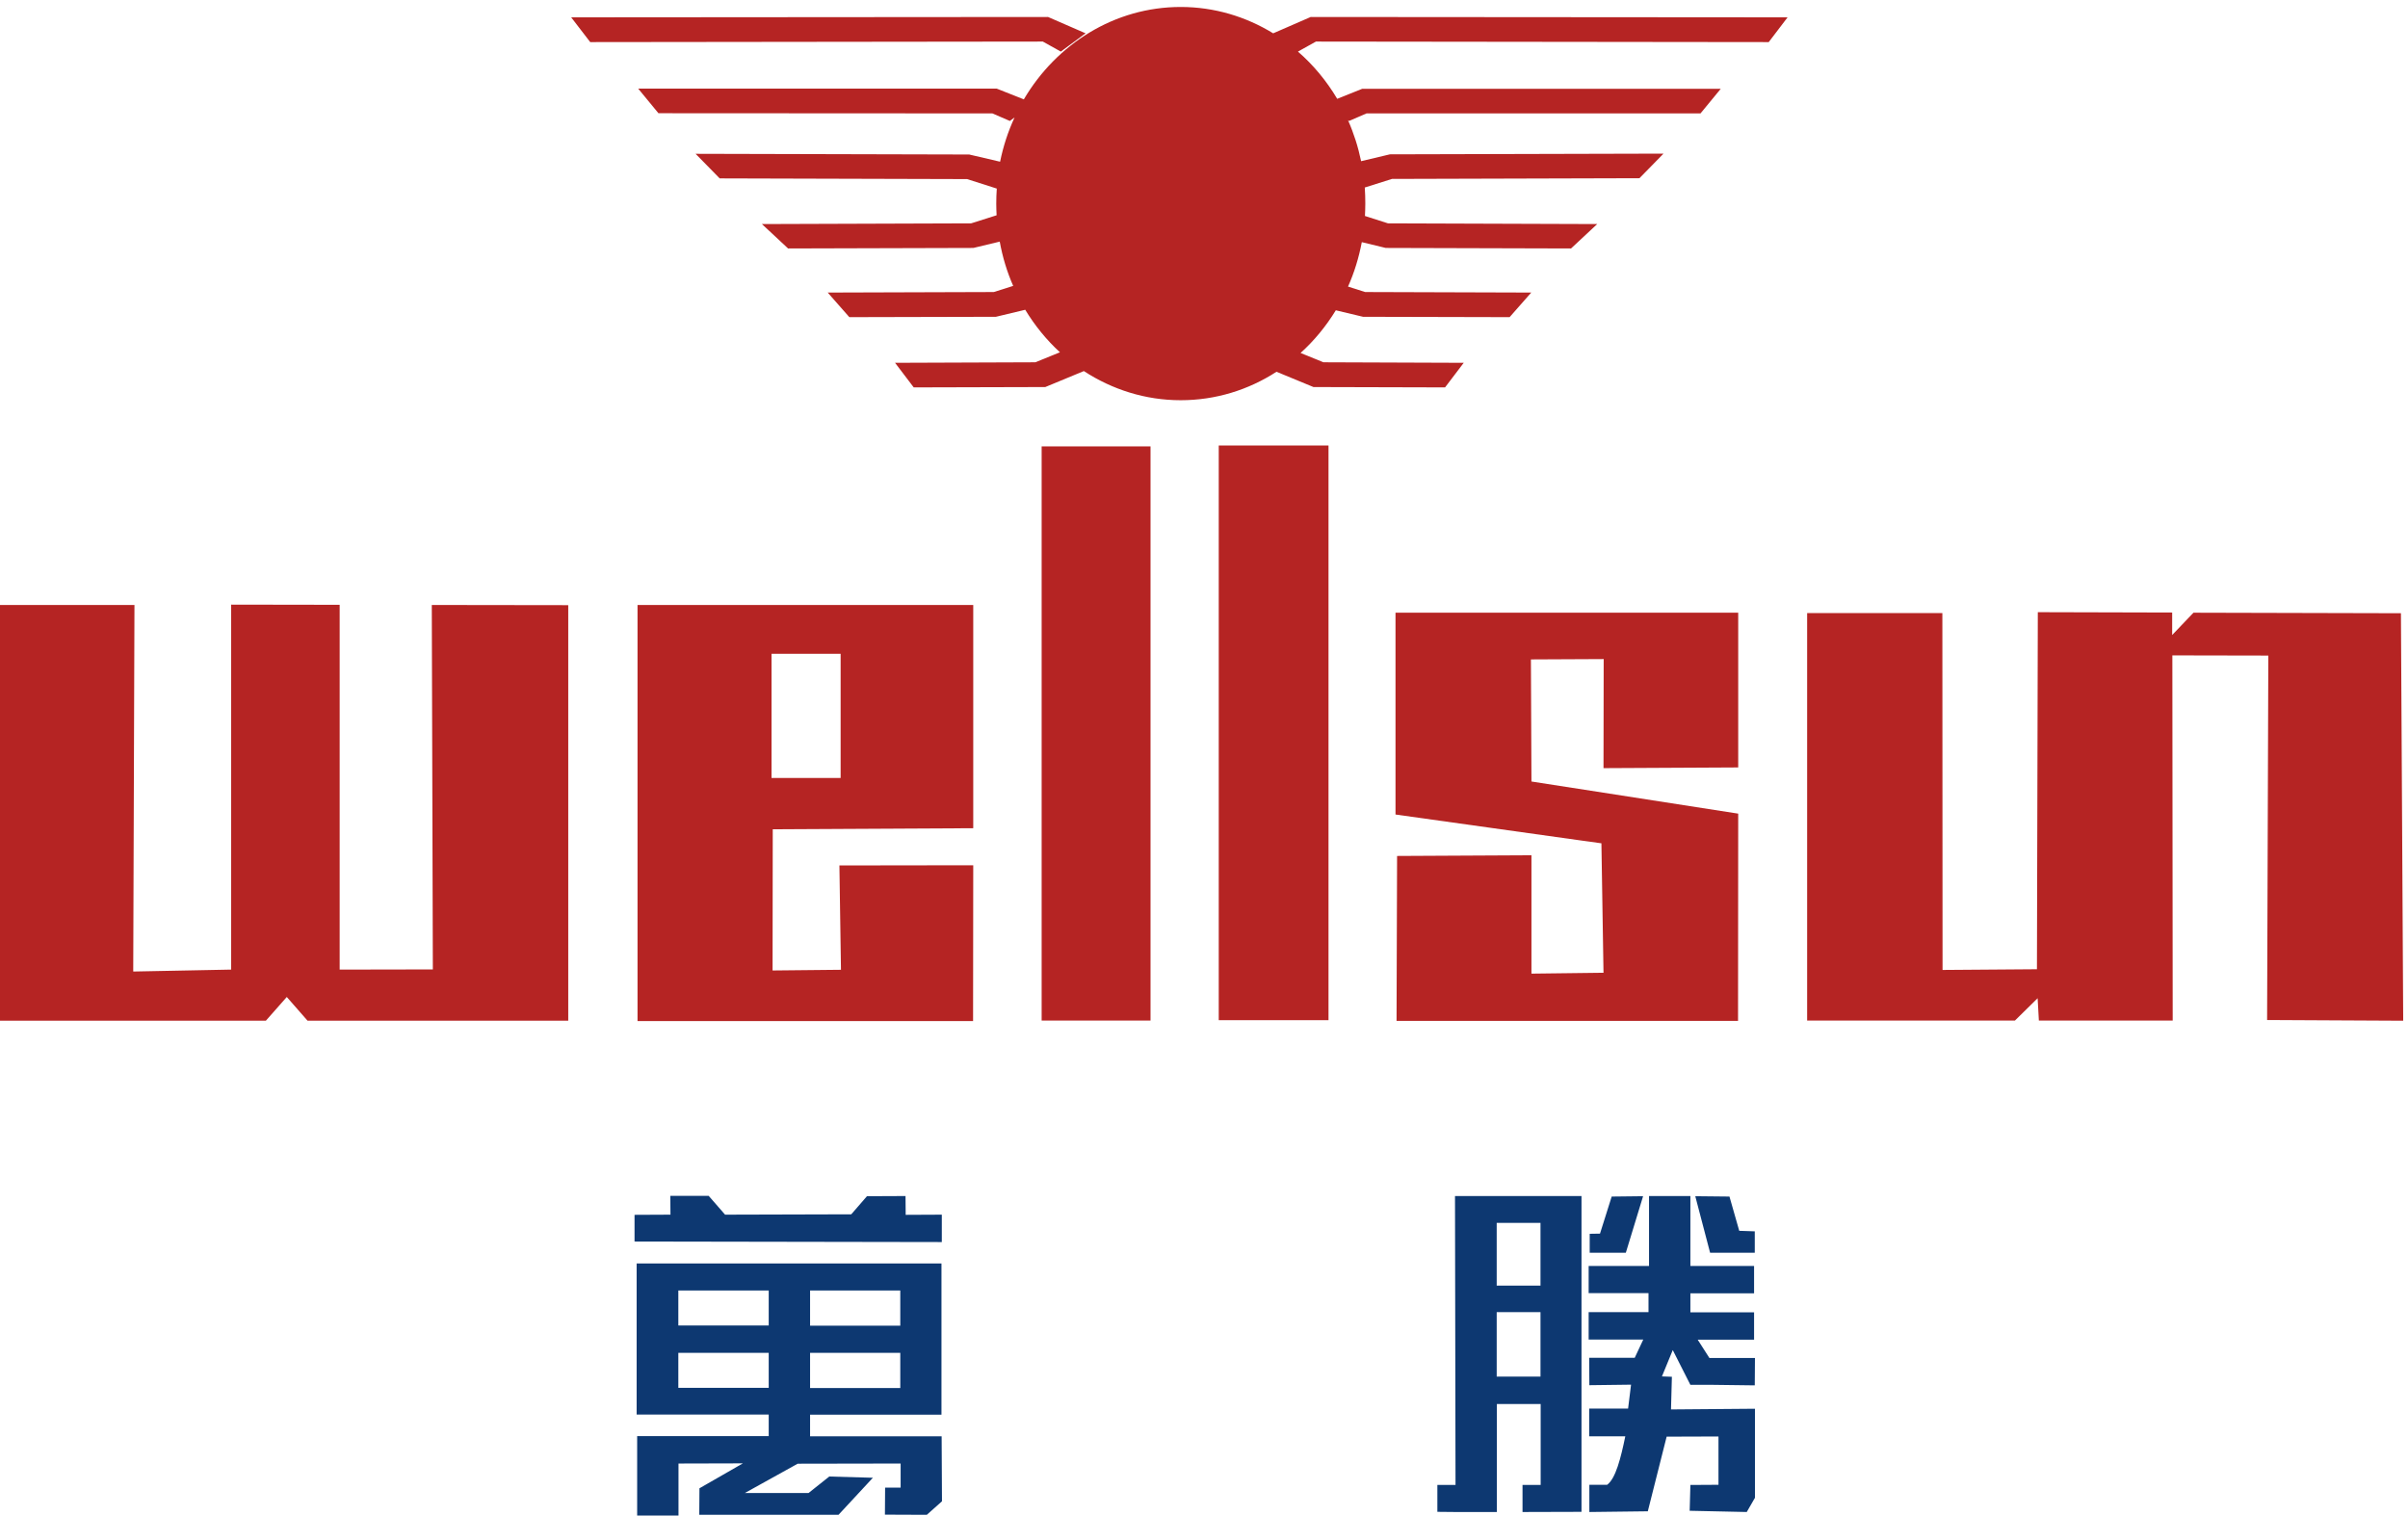
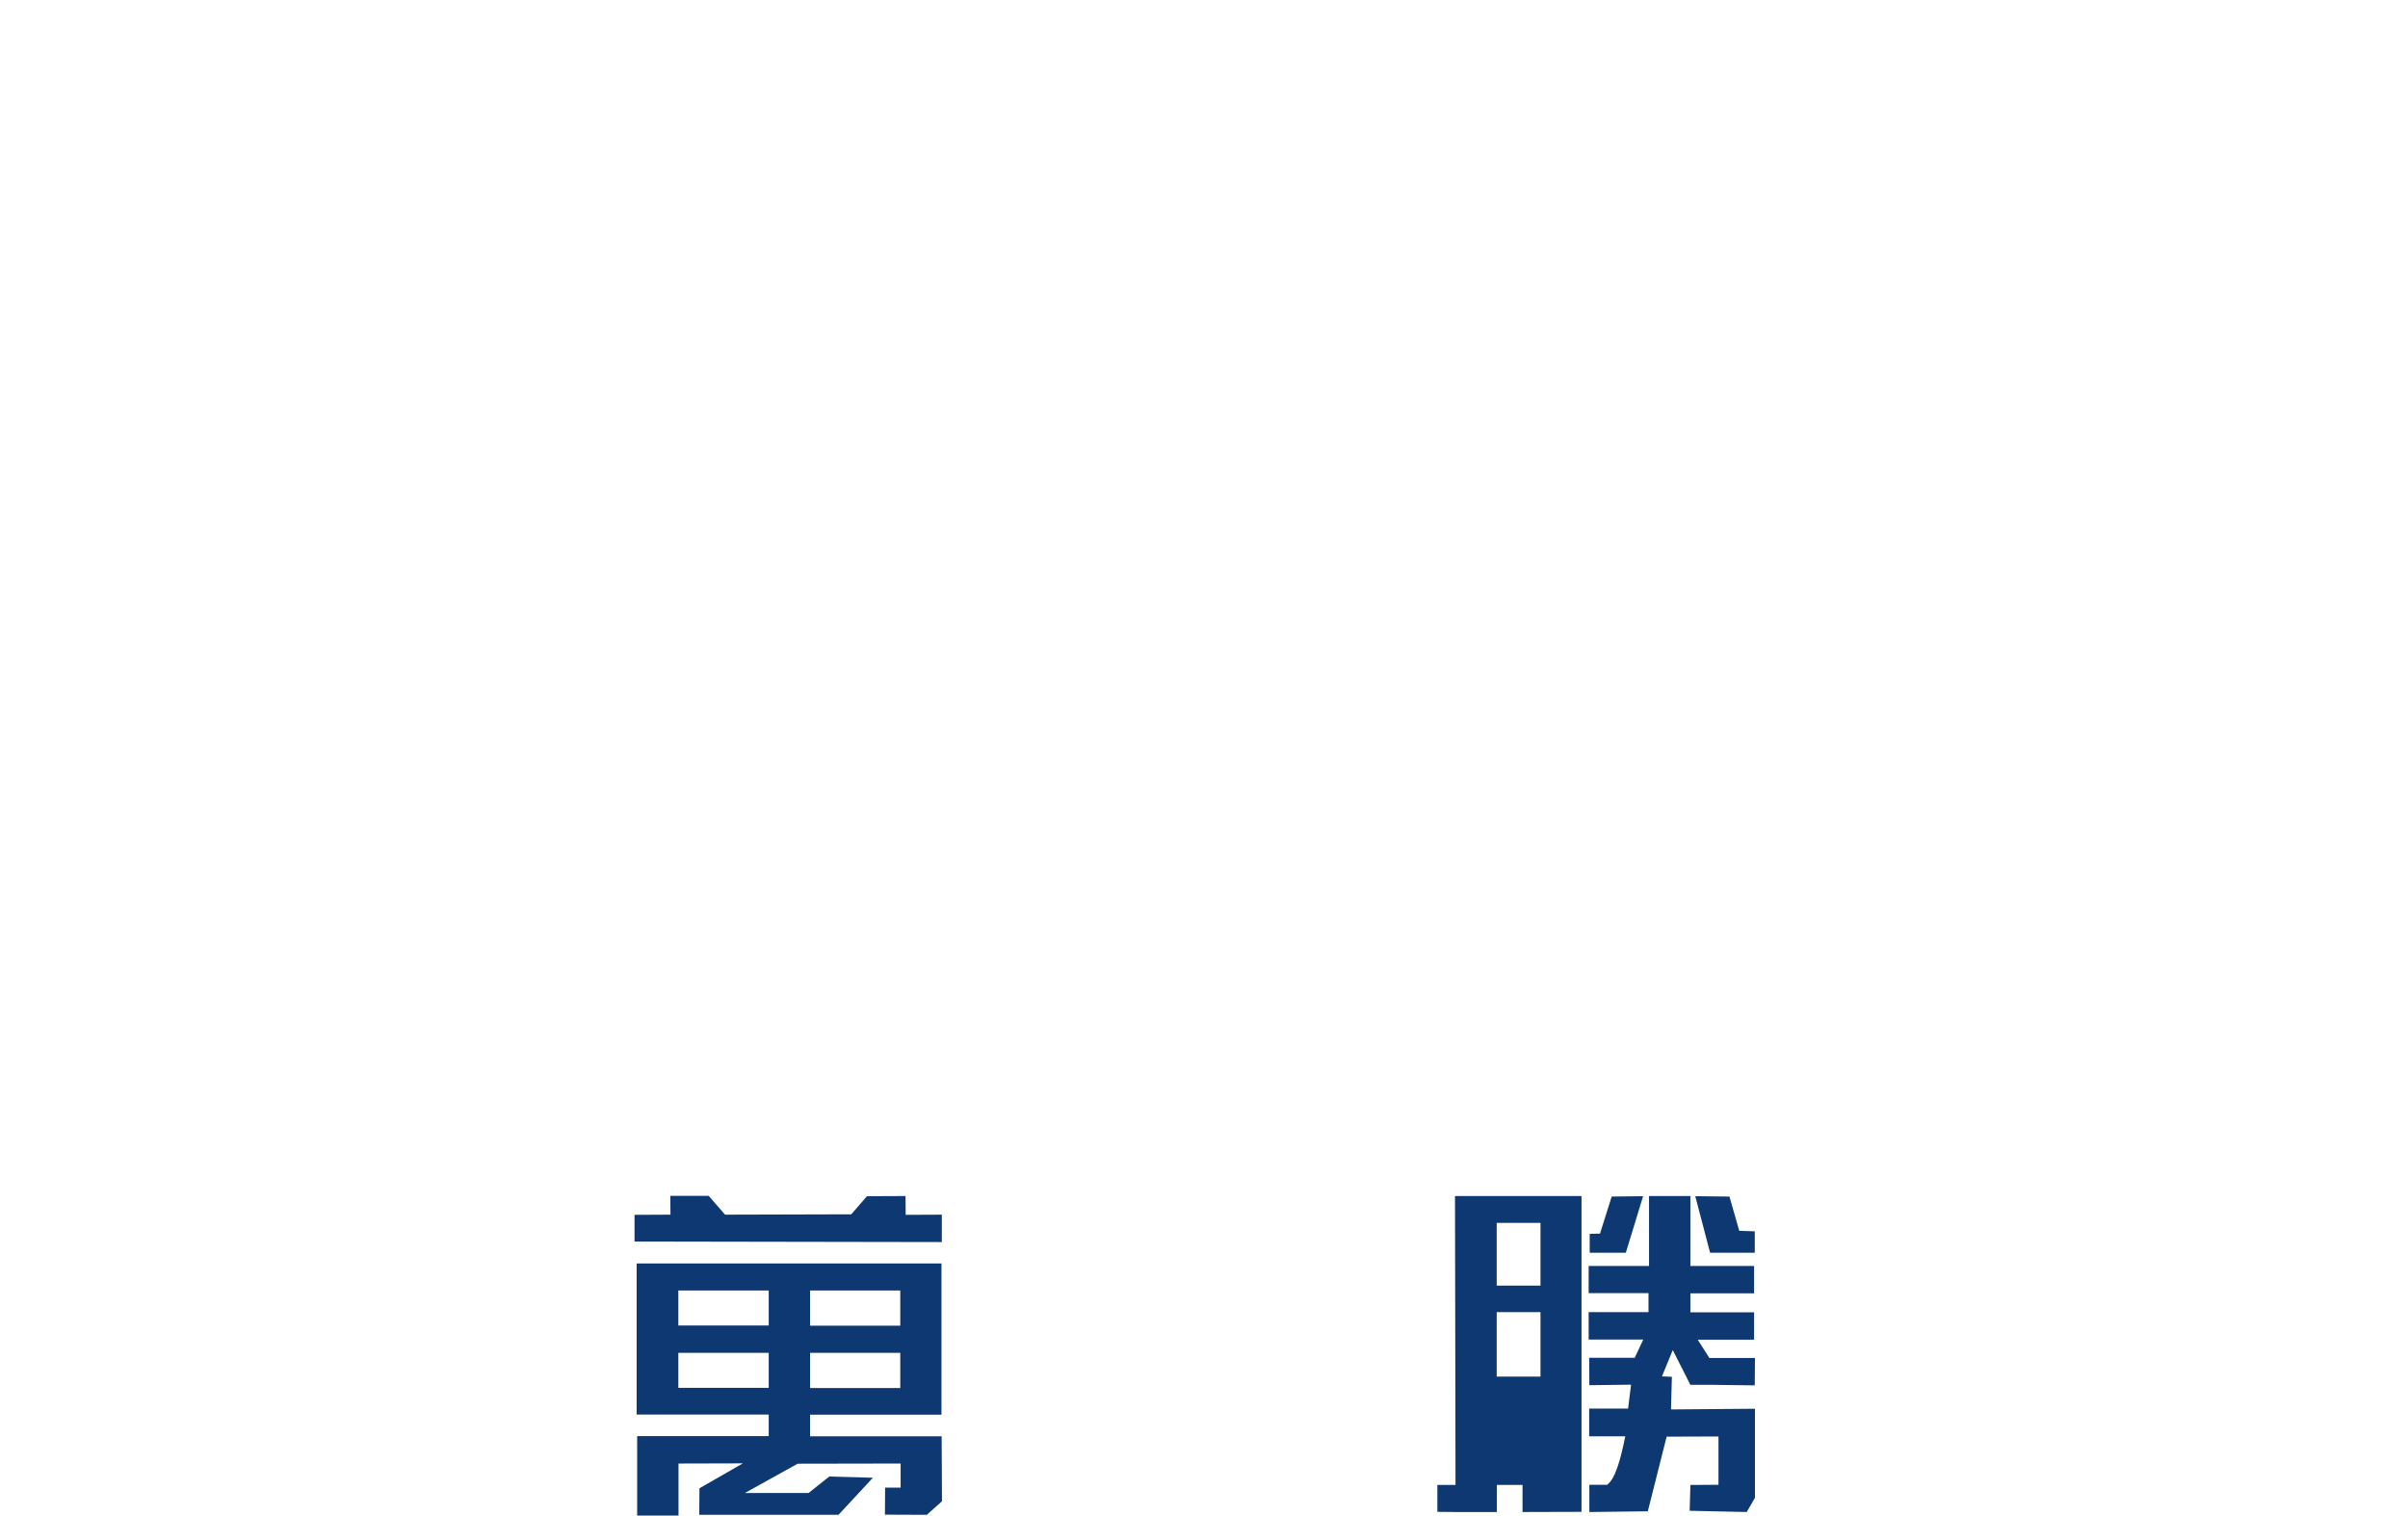
<svg xmlns="http://www.w3.org/2000/svg" width="170" height="107" viewBox="0 0 170 107" fill="none">
  <g id="LOGO-01 3" clip-path="url(#clip0_840_16814)">
    <g id="Group">
      <g id="Group_2">
-         <path id="Vector" fill-rule="evenodd" clip-rule="evenodd" d="M83.355 0.492C85.732 0.492 87.962 1.174 89.884 2.352L92.532 1.199L126.199 1.224L124.869 2.972L92.902 2.935L91.633 3.642C92.717 4.584 93.653 5.713 94.405 6.977L96.166 6.271H121.481L120.052 8.007H96.474L95.242 8.54L95.168 8.49C95.575 9.408 95.883 10.375 96.092 11.38L98.125 10.896L117.441 10.846L115.741 12.582L98.273 12.632L96.351 13.239C96.376 13.611 96.388 13.983 96.388 14.368C96.388 14.665 96.376 14.951 96.363 15.248L97.989 15.769L112.76 15.819L110.912 17.542L97.829 17.505L96.141 17.096C95.932 18.187 95.612 19.241 95.168 20.233L96.376 20.618L108.103 20.655L106.576 22.391L96.228 22.366L94.306 21.907C93.616 23.036 92.778 24.052 91.818 24.92L93.431 25.578L103.336 25.615L102.018 27.351L92.729 27.326L90.118 26.247C88.147 27.524 85.831 28.256 83.355 28.256C80.854 28.256 78.513 27.5 76.518 26.198L73.795 27.326L64.507 27.351L63.189 25.615L73.093 25.578L74.83 24.871C73.882 24.003 73.056 22.986 72.379 21.87L70.309 22.366L59.961 22.391L58.434 20.655L70.161 20.618L71.529 20.184C71.097 19.204 70.777 18.15 70.58 17.059L68.72 17.505L55.637 17.542L53.79 15.819L68.56 15.769L70.358 15.199C70.346 14.926 70.334 14.653 70.334 14.38C70.334 14.021 70.346 13.661 70.371 13.314L68.276 12.644L50.809 12.595L49.108 10.859L68.424 10.908L70.605 11.417C70.826 10.325 71.171 9.271 71.627 8.292L71.295 8.54L70.063 8.007L46.485 7.994L45.056 6.258H70.371L72.28 7.015C74.584 3.109 78.686 0.492 83.355 0.492ZM41.668 2.972L73.623 2.935L74.892 3.642L76.641 2.352L73.992 1.199L40.325 1.224L41.668 2.972Z" fill="#B52423" />
-         <path id="Vector_2" fill-rule="evenodd" clip-rule="evenodd" d="M54.468 46.16H59.347V54.927H54.468V46.16ZM40.117 72.064H21.713L20.247 70.389L18.769 72.064H-0.042V42.712H9.493L9.406 68.591L16.317 68.455V42.688L23.98 42.7V68.455L30.558 68.443L30.484 42.712L40.117 42.725V72.064ZM45.008 42.712H68.709V58.473L54.555 58.547L54.542 68.517L59.371 68.468L59.261 61.102L68.709 61.089L68.697 72.088H45.008V42.712ZM73.538 31.515H81.225V72.051H73.538V31.515ZM86.041 31.453H93.79V72.026H86.041V31.453ZM122.702 72.076H98.594L98.631 60.432L108.117 60.383V68.74L113.204 68.678L113.057 59.539L111.714 59.353L98.52 57.506V43.258H122.714V54.183L113.204 54.232L113.217 46.532L108.08 46.556L108.117 55.175L122.714 57.444L122.702 72.076ZM169.661 72.064L160.053 72.014L160.139 46.284L153.364 46.271L153.388 72.051H143.94L143.853 70.476L142.252 72.051H127.58V43.283H137.127L137.14 68.48L143.804 68.43L143.866 43.221L153.351 43.246V44.833L154.854 43.258L169.501 43.295L169.661 72.064Z" fill="#B52423" />
-         <path id="Vector_3" fill-rule="evenodd" clip-rule="evenodd" d="M66.502 87.691L44.797 87.654V85.769L47.334 85.757L47.322 84.43H50.032L51.19 85.757L60.097 85.732L61.206 84.454L63.928 84.442L63.94 85.769L66.49 85.757V87.691H66.502ZM44.957 89.204H66.466V99.88H57.19V101.405H66.478L66.502 105.994L65.431 106.948L62.474 106.936L62.487 105.026H63.583V103.327L56.315 103.34L52.582 105.411H57.079L58.545 104.245L61.624 104.332L59.197 106.948H49.367L49.38 105.076L52.447 103.315L47.901 103.327V107.32H44.982V101.393H54.27V99.868H44.945V89.204H44.957ZM57.19 95.515H63.558V97.995H57.19V95.515ZM47.889 95.515H54.27V97.983H47.889V95.515ZM57.19 91.113H63.558V93.593H57.19V91.113ZM47.889 91.113H54.27V93.581H47.889V91.113ZM119.683 84.454L122.097 84.479L122.787 86.897L123.883 86.934V88.447H120.73L119.683 84.454ZM115.999 84.454L113.782 84.479L112.957 87.096L112.23 87.108V88.447H114.78L115.999 84.454ZM111.638 106.738L107.487 106.75V104.84H108.768V99.124H105.676V106.75H102.72L101.475 106.738V104.84H102.757L102.72 84.442H111.651V106.738H111.638ZM105.664 92.639H108.756V97.189H105.664V92.639ZM105.664 86.339H108.756V90.766H105.664V86.339ZM112.193 89.377H116.418V84.442H119.338V89.377H123.834V91.312H119.338V92.651H123.834V94.585H119.855L120.68 95.875H123.896L123.883 97.809L120.939 97.772H119.338L118.094 95.317L117.33 97.177L118.032 97.202L117.97 99.508L123.896 99.459V105.746L123.317 106.75L119.288 106.663L119.338 104.84L121.321 104.828V101.418L117.662 101.43L116.332 106.7L112.205 106.75V104.828H113.462C114.065 104.381 114.423 102.955 114.743 101.405H112.193V99.446H114.94L115.149 97.76L112.205 97.797L112.193 95.863H115.408L116.012 94.573H112.156V92.639H116.381V91.299H112.156V89.377H112.193Z" fill="#0D3871" />
+         <path id="Vector_3" fill-rule="evenodd" clip-rule="evenodd" d="M66.502 87.691L44.797 87.654V85.769L47.334 85.757L47.322 84.43H50.032L51.19 85.757L60.097 85.732L61.206 84.454L63.928 84.442L63.94 85.769L66.49 85.757V87.691H66.502ZM44.957 89.204H66.466V99.88H57.19V101.405H66.478L66.502 105.994L65.431 106.948L62.474 106.936L62.487 105.026H63.583V103.327L56.315 103.34L52.582 105.411H57.079L58.545 104.245L61.624 104.332L59.197 106.948H49.367L49.38 105.076L52.447 103.315L47.901 103.327V107.32H44.982V101.393H54.27V99.868H44.945V89.204H44.957ZM57.19 95.515H63.558V97.995H57.19V95.515ZM47.889 95.515H54.27V97.983H47.889V95.515ZM57.19 91.113H63.558V93.593H57.19V91.113ZM47.889 91.113H54.27V93.581H47.889V91.113ZM119.683 84.454L122.097 84.479L122.787 86.897L123.883 86.934V88.447H120.73L119.683 84.454ZM115.999 84.454L113.782 84.479L112.957 87.096L112.23 87.108V88.447H114.78L115.999 84.454ZM111.638 106.738L107.487 106.75V104.84H108.768H105.676V106.75H102.72L101.475 106.738V104.84H102.757L102.72 84.442H111.651V106.738H111.638ZM105.664 92.639H108.756V97.189H105.664V92.639ZM105.664 86.339H108.756V90.766H105.664V86.339ZM112.193 89.377H116.418V84.442H119.338V89.377H123.834V91.312H119.338V92.651H123.834V94.585H119.855L120.68 95.875H123.896L123.883 97.809L120.939 97.772H119.338L118.094 95.317L117.33 97.177L118.032 97.202L117.97 99.508L123.896 99.459V105.746L123.317 106.75L119.288 106.663L119.338 104.84L121.321 104.828V101.418L117.662 101.43L116.332 106.7L112.205 106.75V104.828H113.462C114.065 104.381 114.423 102.955 114.743 101.405H112.193V99.446H114.94L115.149 97.76L112.205 97.797L112.193 95.863H115.408L116.012 94.573H112.156V92.639H116.381V91.299H112.156V89.377H112.193Z" fill="#0D3871" />
      </g>
    </g>
  </g>
  <defs>
    <clipPath id="clip0_840_16814">
      <rect width="170" height="107" fill="white" />
    </clipPath>
  </defs>
</svg>